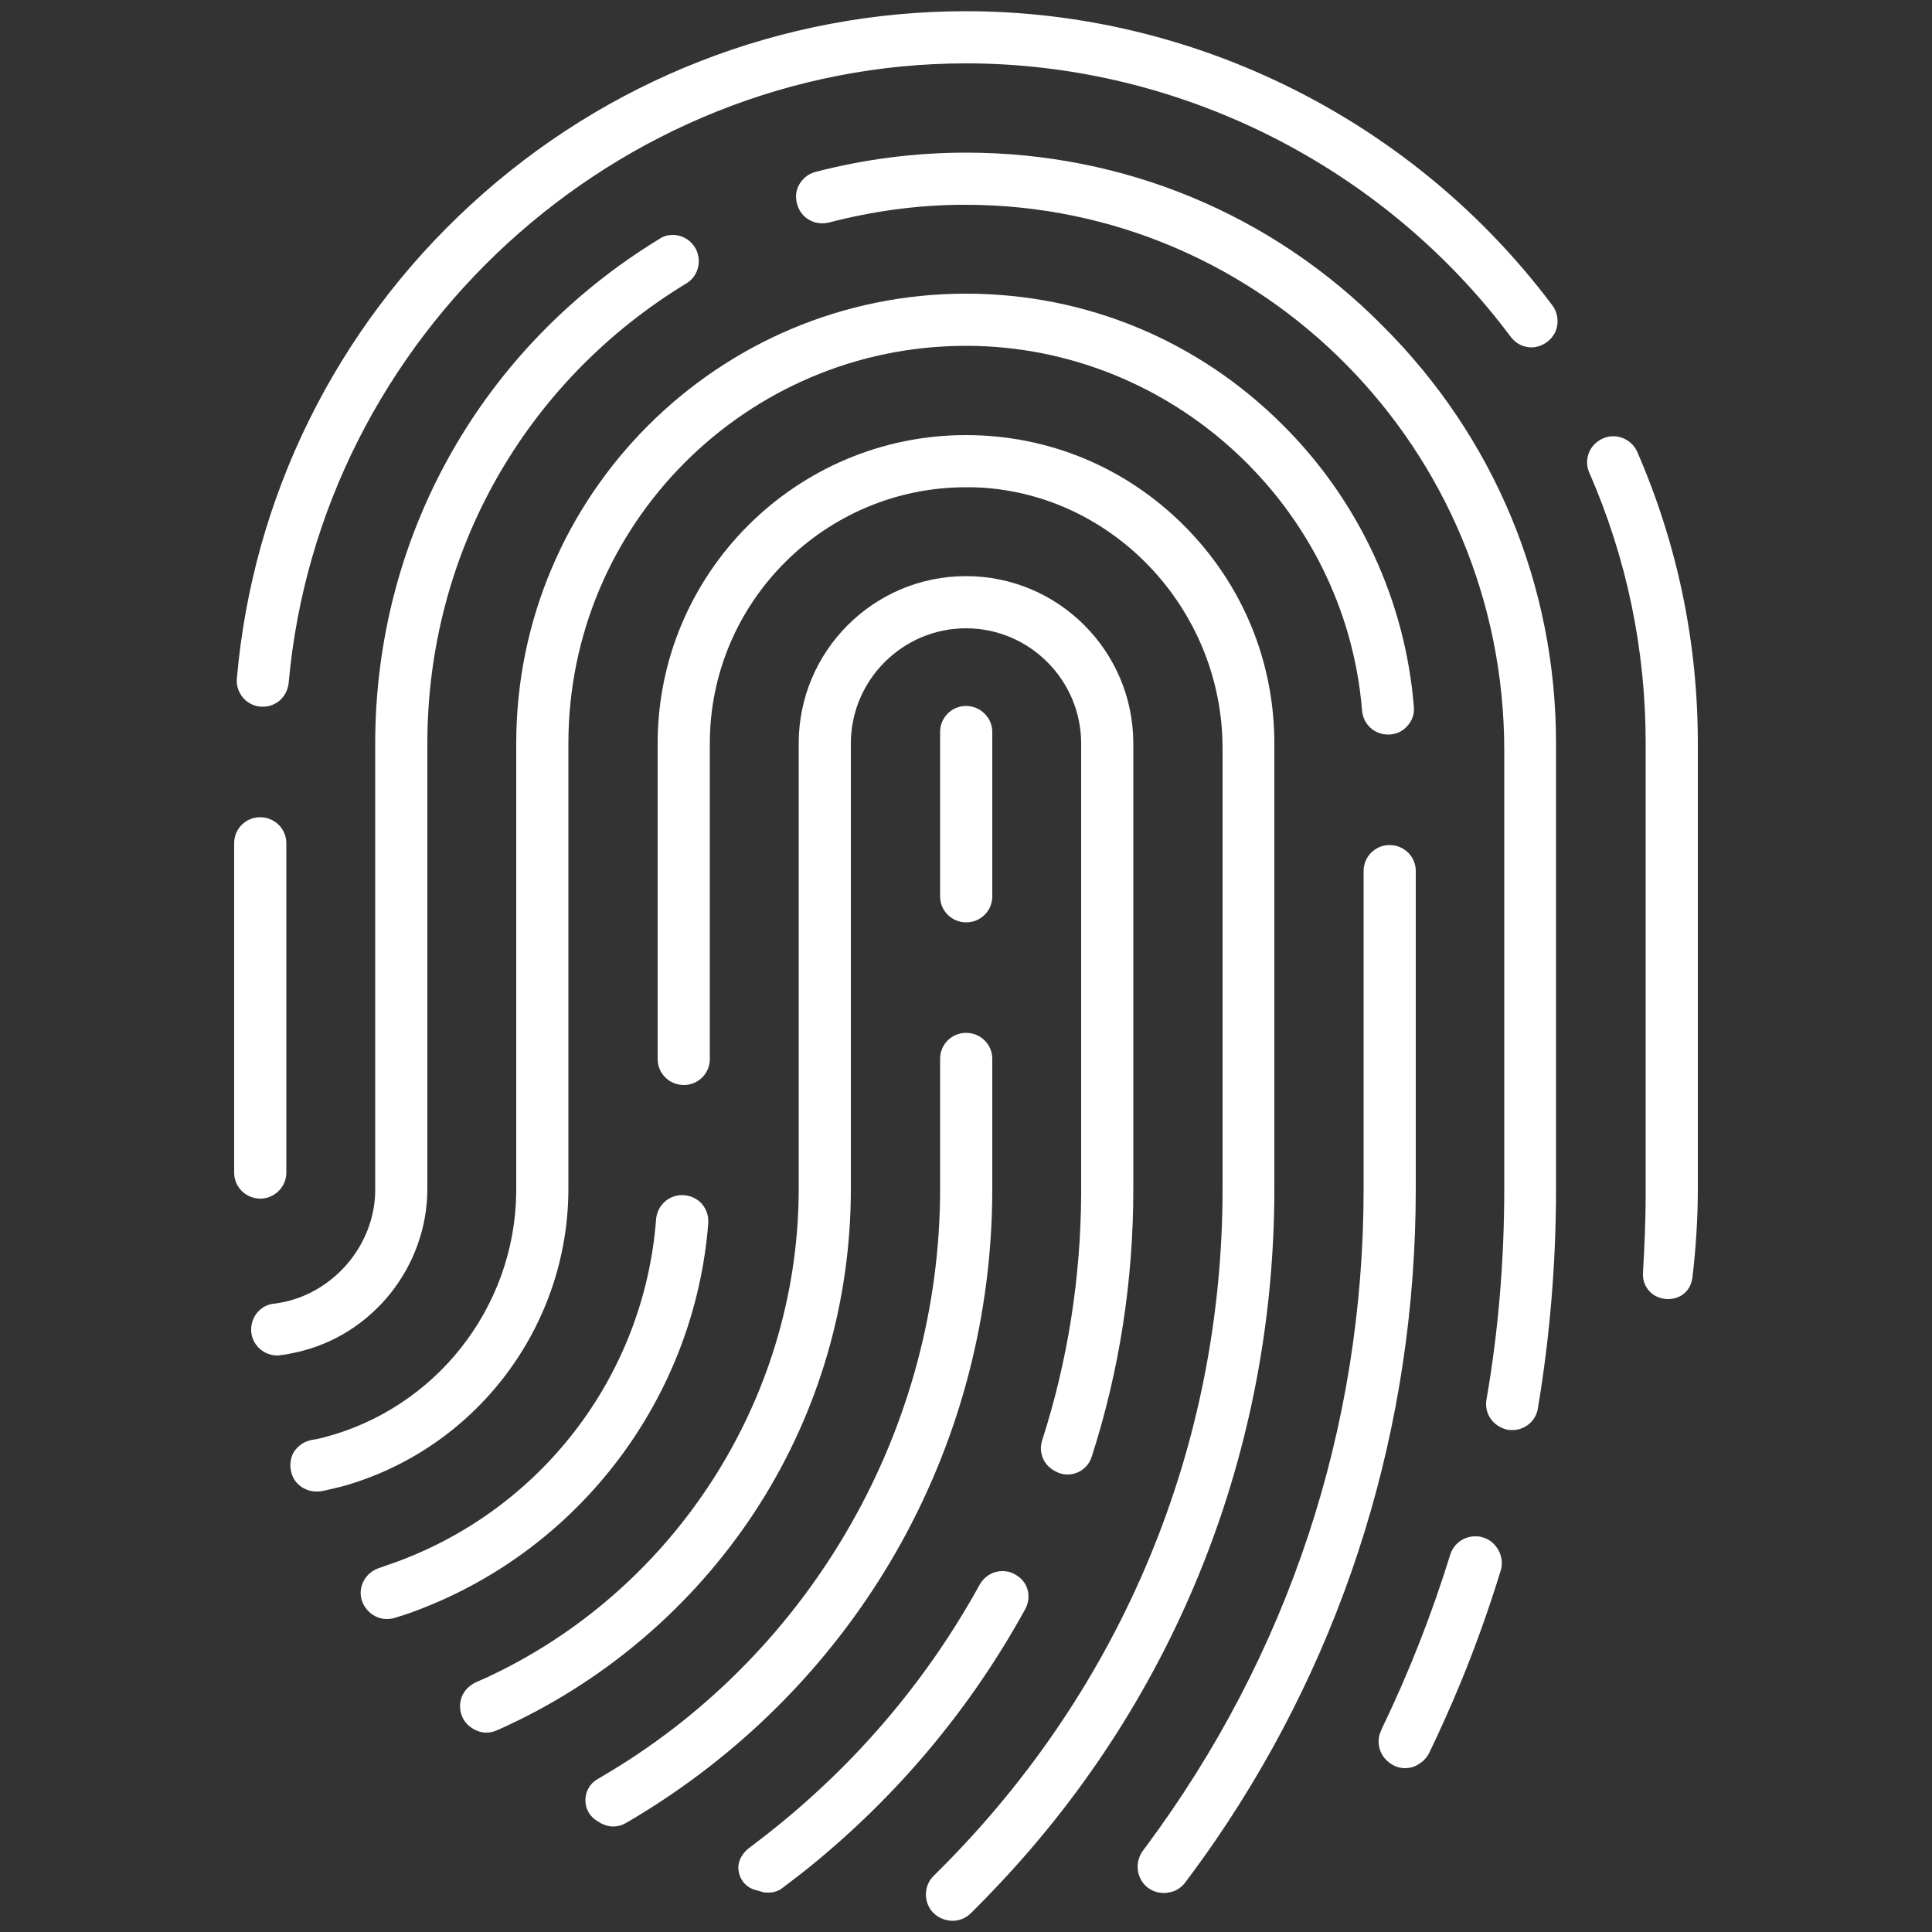
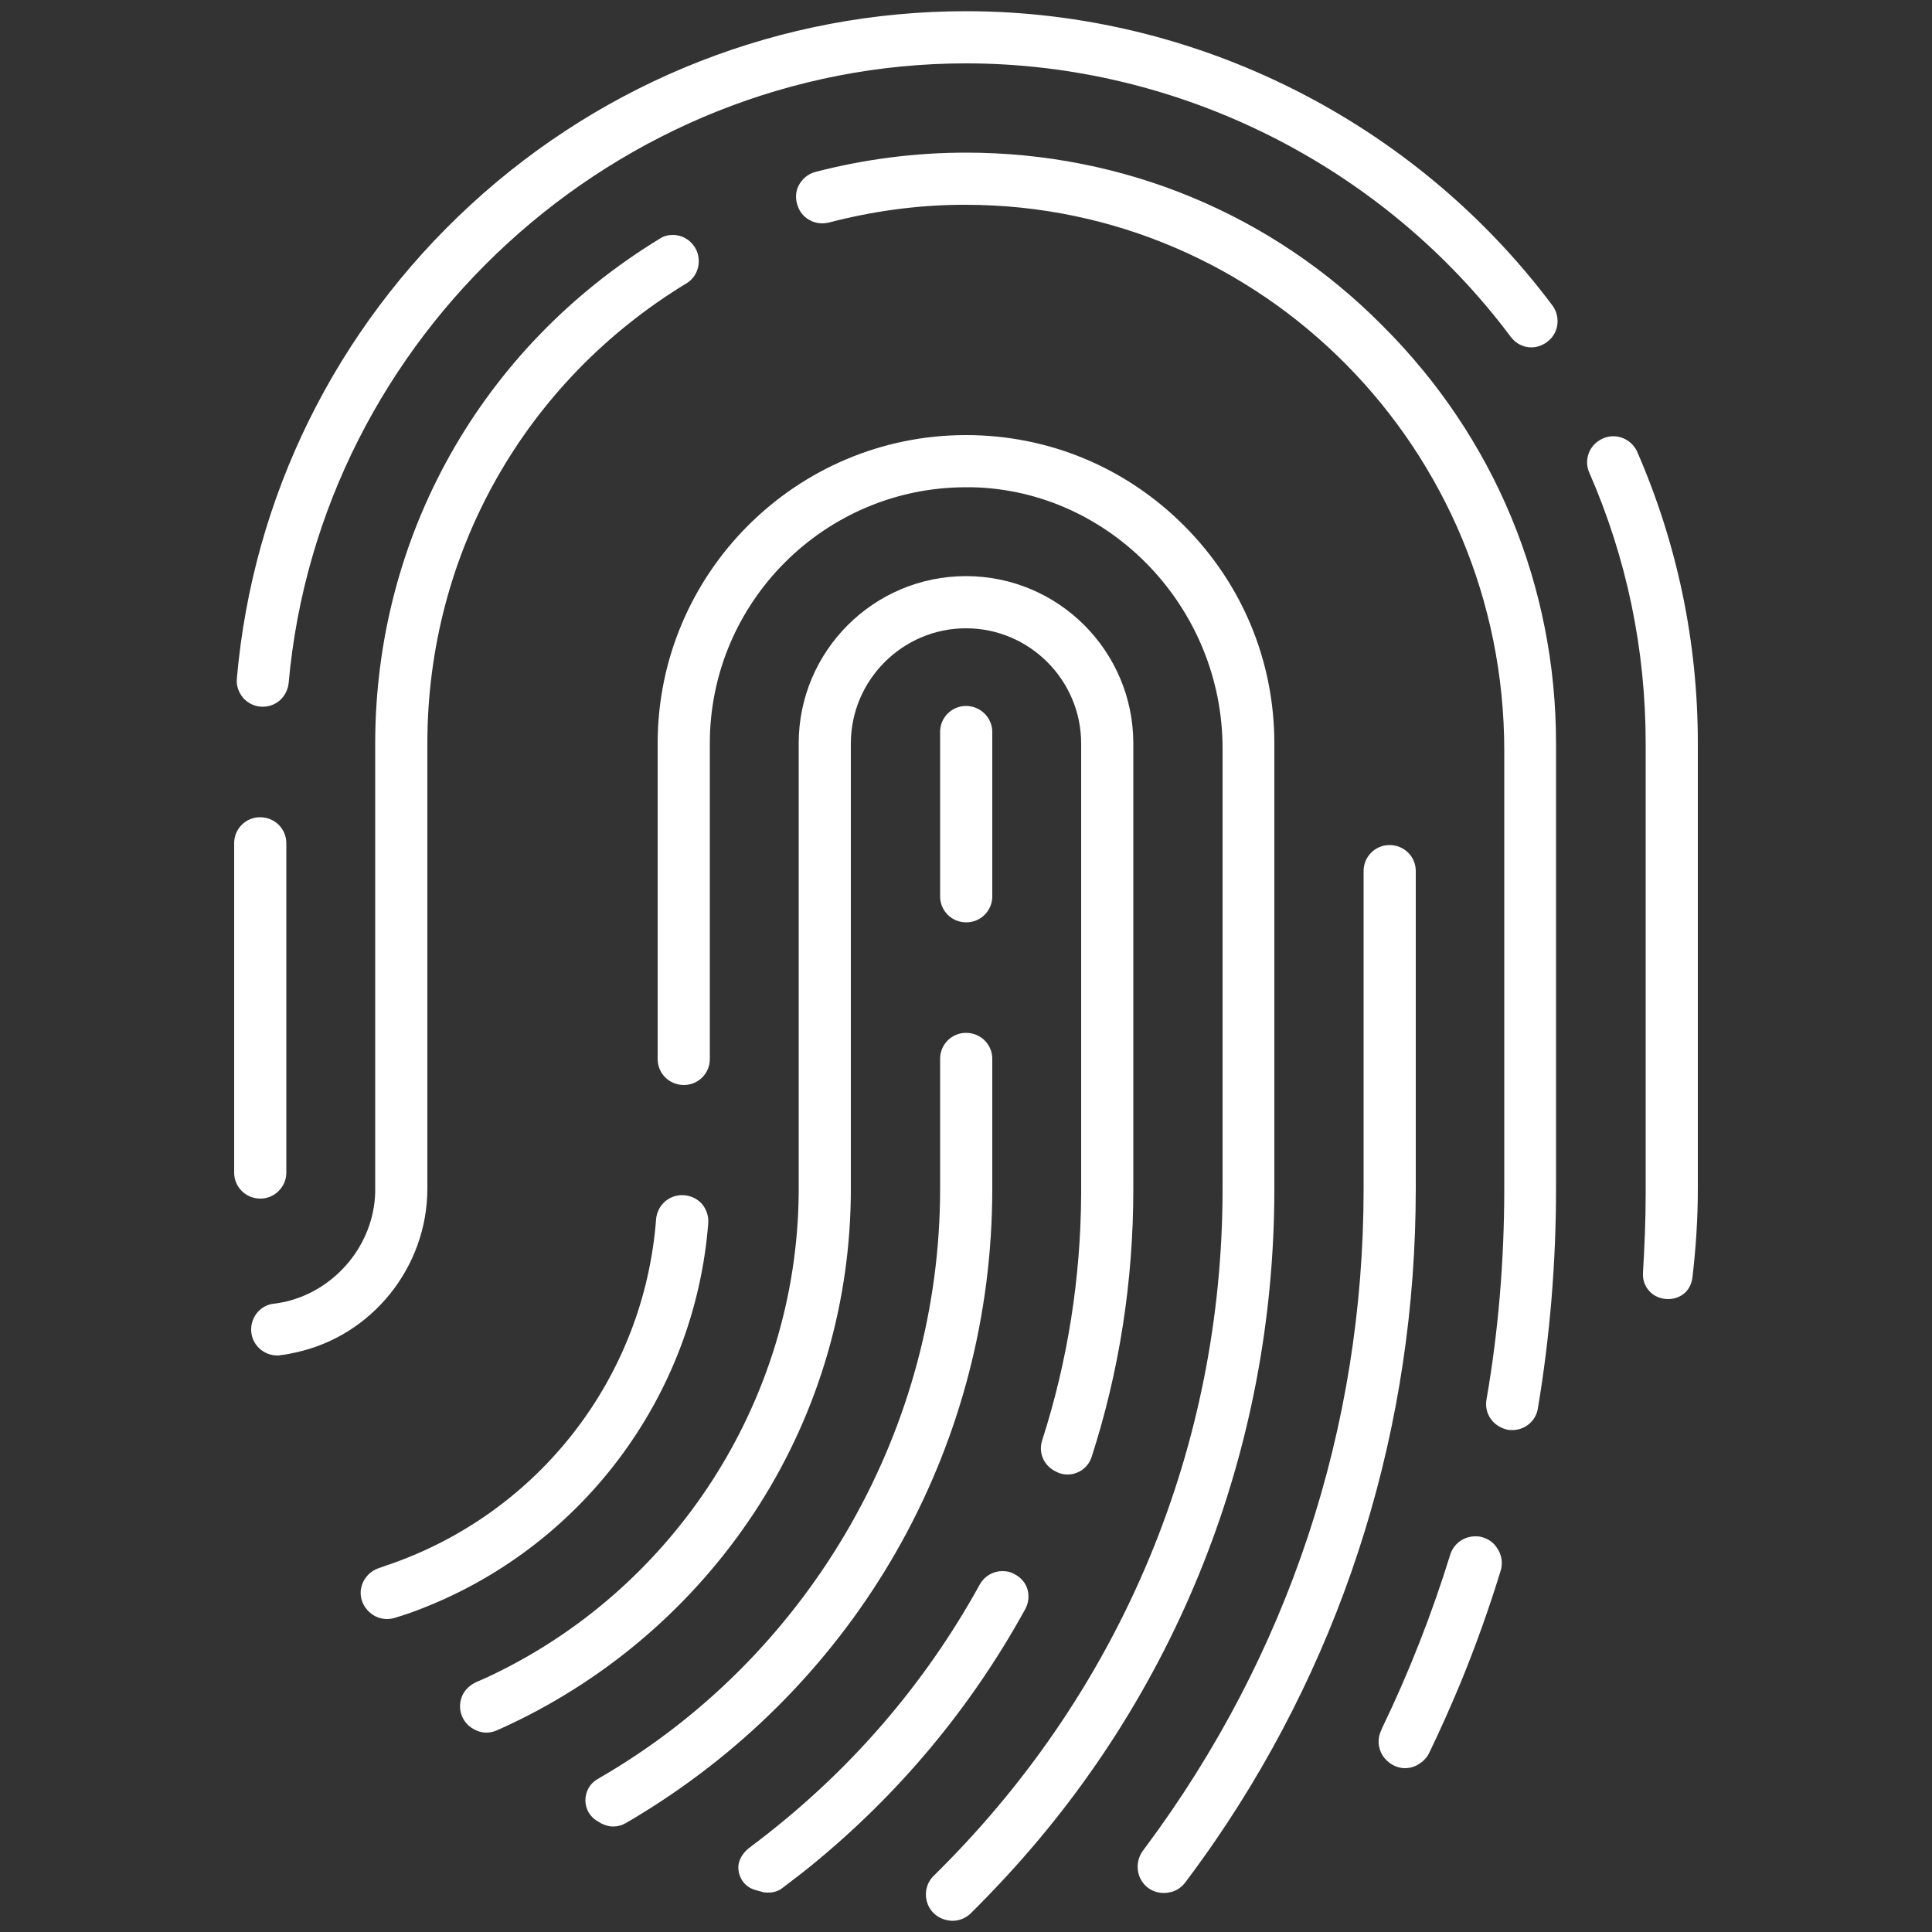
<svg xmlns="http://www.w3.org/2000/svg" version="1.1" id="Layer_1" x="0px" y="0px" viewBox="0 0 50 50" style="enable-background:new 0 0 50 50;" xml:space="preserve">
  <rect x="0" y="0" width="50" height="50" fill="#333333" stroke="none" />
  <style type="text/css">
	.st0{fill:#FFFFFF;}
</style>
  <g>
    <path class="st0" d="M7.41,30.35v-8.53c0-0.37-0.3-0.67-0.68-0.67c-0.37,0-0.67,0.3-0.67,0.67v8.53c0,0.37,0.3,0.67,0.68,0.67   C7.1,31.02,7.41,30.72,7.41,30.35z" />
    <path class="st0" d="M25,0.29c-4.76,0-9.31,1.78-12.82,5.01c-3.49,3.21-5.64,7.56-6.05,12.26c-0.02,0.19,0.05,0.37,0.17,0.51   c0.13,0.14,0.31,0.22,0.49,0.22h0.01c0.35,0,0.63-0.26,0.67-0.61C8.27,8.69,15.96,1.64,25,1.64c5.51,0,10.79,2.65,14.1,7.08   c0.13,0.17,0.32,0.27,0.53,0.27c0.13,0,0.26-0.04,0.38-0.12c0.15-0.1,0.26-0.26,0.29-0.44c0.03-0.18-0.01-0.37-0.12-0.52   C36.61,3.14,30.94,0.29,25,0.29z" />
    <path class="st0" d="M43.94,30.6V19.24c0-2.62-0.53-5.16-1.57-7.55c-0.11-0.24-0.35-0.4-0.62-0.4c-0.13,0-0.26,0.04-0.38,0.12   c-0.27,0.18-0.37,0.53-0.24,0.82c0.97,2.22,1.46,4.58,1.46,7.01l0,11.65c0,0.68-0.03,1.37-0.07,2.05   c-0.01,0.19,0.05,0.35,0.17,0.48c0.12,0.13,0.3,0.2,0.48,0.2c0.28,0,0.58-0.17,0.63-0.56c0.09-0.76,0.14-1.53,0.14-2.3L43.94,30.6z   " />
    <path class="st0" d="M11.06,30.76l0-0.17V19.24c0-4.9,2.51-9.36,6.71-11.91c0.28-0.17,0.39-0.53,0.26-0.84   c-0.11-0.25-0.35-0.41-0.62-0.41c-0.12,0-0.24,0.03-0.34,0.1c-4.61,2.81-7.36,7.69-7.36,13.07v11.6c-0.03,1.35-1.02,2.54-2.33,2.84   c-0.1,0.02-0.2,0.04-0.3,0.05c-0.34,0.04-0.59,0.34-0.58,0.69c0.01,0.36,0.31,0.65,0.68,0.65c0.03,0,0.06,0,0.08-0.01   c0.13-0.01,0.26-0.04,0.4-0.07C9.63,34.57,11.06,32.79,11.06,30.76z" />
    <path class="st0" d="M38.35,39.78c-0.06-0.02-0.12-0.02-0.17-0.02c-0.3,0-0.56,0.19-0.65,0.48c-0.47,1.52-1.06,3.03-1.76,4.48   l-0.02,0.05c-0.11,0.22-0.09,0.46,0.03,0.66c0.13,0.2,0.35,0.33,0.58,0.33c0.15,0,0.3-0.05,0.42-0.15l0.02-0.01   c0.08-0.07,0.15-0.15,0.19-0.24c0.29-0.6,0.56-1.21,0.81-1.81c0.39-0.95,0.74-1.93,1.04-2.91c0.05-0.17,0.03-0.36-0.06-0.52   C38.68,39.94,38.54,39.83,38.35,39.78z" />
    <path class="st0" d="M25,3.95c-1.32,0-2.63,0.17-3.9,0.5c-0.19,0.05-0.34,0.18-0.43,0.35c-0.09,0.17-0.09,0.38-0.01,0.57   c0.1,0.25,0.35,0.41,0.62,0.41c0.06,0,0.12-0.01,0.17-0.02c1.11-0.29,2.25-0.45,3.4-0.46l0.14,0c7.69,0,13.94,6.33,13.94,14.12   v11.35c0,1.84-0.15,3.67-0.46,5.45c-0.06,0.35,0.15,0.67,0.5,0.77c0.06,0.02,0.12,0.02,0.17,0.02c0.33,0,0.61-0.24,0.66-0.56   c0.31-1.85,0.47-3.76,0.47-5.68V19.24c0-4.08-1.59-7.92-4.49-10.81C32.92,5.54,29.08,3.95,25,3.95z" />
    <path class="st0" d="M26.59,41.13c-0.05-0.17-0.17-0.31-0.35-0.4c-0.09-0.05-0.19-0.07-0.3-0.07c-0.24,0-0.46,0.13-0.58,0.34   c-1.42,2.58-3.35,4.82-5.73,6.64c0,0-0.17,0.13-0.25,0.19c-0.15,0.12-0.25,0.28-0.27,0.45c-0.02,0.29,0.15,0.55,0.43,0.63   l0.18,0.05c0.05,0.02,0.11,0.02,0.17,0.02c0.13,0,0.26-0.04,0.36-0.12c0.22-0.17,0.45-0.34,0.71-0.55c2.29-1.86,4.16-4.1,5.57-6.66   C26.62,41.49,26.64,41.3,26.59,41.13z" />
    <path class="st0" d="M19.64,38.96c1.56-2.45,2.38-5.28,2.38-8.19l0-0.17V19.24c0-1.64,1.34-2.98,2.98-2.98   c1.64,0,2.98,1.34,2.98,2.98v11.53l0,0.13c-0.01,2.18-0.35,4.33-1.01,6.38c-0.1,0.31,0.04,0.64,0.33,0.79l0.04,0.02   c0.09,0.05,0.19,0.07,0.29,0.07c0.28,0,0.53-0.18,0.62-0.45c0.72-2.23,1.08-4.56,1.08-6.93l0-0.17V19.24   c0-2.39-1.94-4.33-4.33-4.33c-2.39,0-4.33,1.94-4.33,4.33v11.65c-0.05,5.36-3.23,10.29-8.11,12.54l-0.23,0.1   c-0.17,0.08-0.3,0.2-0.37,0.36c-0.11,0.27-0.05,0.57,0.17,0.77c0.13,0.11,0.29,0.18,0.46,0.18c0.09,0,0.18-0.02,0.27-0.06   c0.19-0.08,0.39-0.18,0.6-0.28C15.98,43.25,18.12,41.34,19.64,38.96z" />
    <path class="st0" d="M24.33,18.94v4.26c0,0.37,0.3,0.67,0.67,0.67h0.01c0.37,0,0.67-0.3,0.67-0.67v-4.26   c0-0.37-0.31-0.67-0.68-0.67C24.63,18.27,24.33,18.57,24.33,18.94z" />
    <path class="st0" d="M25.68,30.77V27.4c0-0.37-0.3-0.67-0.68-0.67c-0.37,0-0.67,0.3-0.67,0.67v3.37c0,6.15-3.29,11.94-8.59,15.11   c-0.09,0.05-0.18,0.11-0.27,0.16c-0.2,0.11-0.32,0.32-0.32,0.55c0,0.23,0.12,0.43,0.31,0.54l0.1,0.06c0.1,0.05,0.2,0.08,0.31,0.08   c0.11,0,0.22-0.03,0.31-0.08c0.23-0.13,0.45-0.27,0.66-0.4C22.37,43.28,25.68,37.29,25.68,30.77z" />
    <path class="st0" d="M18.33,31.65c0.01-0.19-0.05-0.36-0.17-0.5c-0.13-0.14-0.31-0.22-0.51-0.22c-0.35,0-0.64,0.27-0.67,0.62   c-0.31,4.08-3.01,7.58-6.88,8.93c-0.1,0.03-0.19,0.07-0.29,0.1c-0.21,0.07-0.37,0.23-0.44,0.43c-0.07,0.2-0.04,0.42,0.09,0.6   c0.13,0.18,0.33,0.29,0.55,0.29c0.07,0,0.14-0.01,0.21-0.03c0.19-0.06,0.38-0.12,0.56-0.19C15.02,40.09,17.98,36.16,18.33,31.65z" />
    <path class="st0" d="M32.98,19.24c0-2.13-0.83-4.13-2.34-5.64c-1.51-1.51-3.51-2.34-5.64-2.34c-4.4,0-7.98,3.58-7.98,7.98v8.17   c0,0.37,0.3,0.67,0.68,0.67c0.37,0,0.67-0.3,0.67-0.67v-8.17c0-3.66,2.98-6.63,6.63-6.63c0.05,0,0.11,0,0.16,0   c3.57,0.08,6.48,3.11,6.48,6.76v11.4c0,6.64-2.59,12.89-7.3,17.6l-0.17,0.17c-0.2,0.19-0.26,0.48-0.16,0.74   c0.1,0.26,0.35,0.42,0.63,0.43h0.01c0.18,0,0.35-0.07,0.48-0.2l0.17-0.17c0.19-0.19,0.37-0.38,0.54-0.56   c4.61-4.88,7.14-11.27,7.14-18.01V19.24z" />
-     <path class="st0" d="M14.71,30.76l0-0.17V19.24c0-5.67,4.61-10.29,10.29-10.29c5.32,0,9.82,4.15,10.25,9.44   c0.03,0.35,0.31,0.62,0.68,0.62c0.19,0,0.37-0.08,0.49-0.22c0.13-0.14,0.19-0.32,0.17-0.5c-0.22-2.74-1.42-5.32-3.37-7.27   C31.02,8.81,28.1,7.6,25,7.6c-6.42,0-11.64,5.22-11.64,11.64v11.63c-0.04,2.98-2.09,5.58-4.98,6.33c-0.11,0.03-0.22,0.05-0.33,0.07   c-0.2,0.04-0.37,0.17-0.47,0.35C7.5,37.8,7.49,38,7.57,38.2c0.1,0.24,0.35,0.4,0.62,0.4c0.05,0,0.1,0,0.14-0.01   c0.16-0.03,0.34-0.08,0.52-0.12C12.3,37.51,14.71,34.35,14.71,30.76z" />
    <path class="st0" d="M36.64,22.54c0-0.37-0.3-0.67-0.68-0.67c-0.37,0-0.67,0.3-0.67,0.67v8.23c0,6.19-1.95,12.07-5.64,17.03   l-0.06,0.08c-0.16,0.21-0.19,0.48-0.09,0.71c0.11,0.25,0.35,0.4,0.62,0.4c0.07,0,0.13-0.01,0.21-0.03   c0.14-0.04,0.26-0.13,0.35-0.25c0.27-0.36,0.53-0.72,0.77-1.07c3.4-4.96,5.19-10.79,5.19-16.87V22.54z" />
  </g>
</svg>